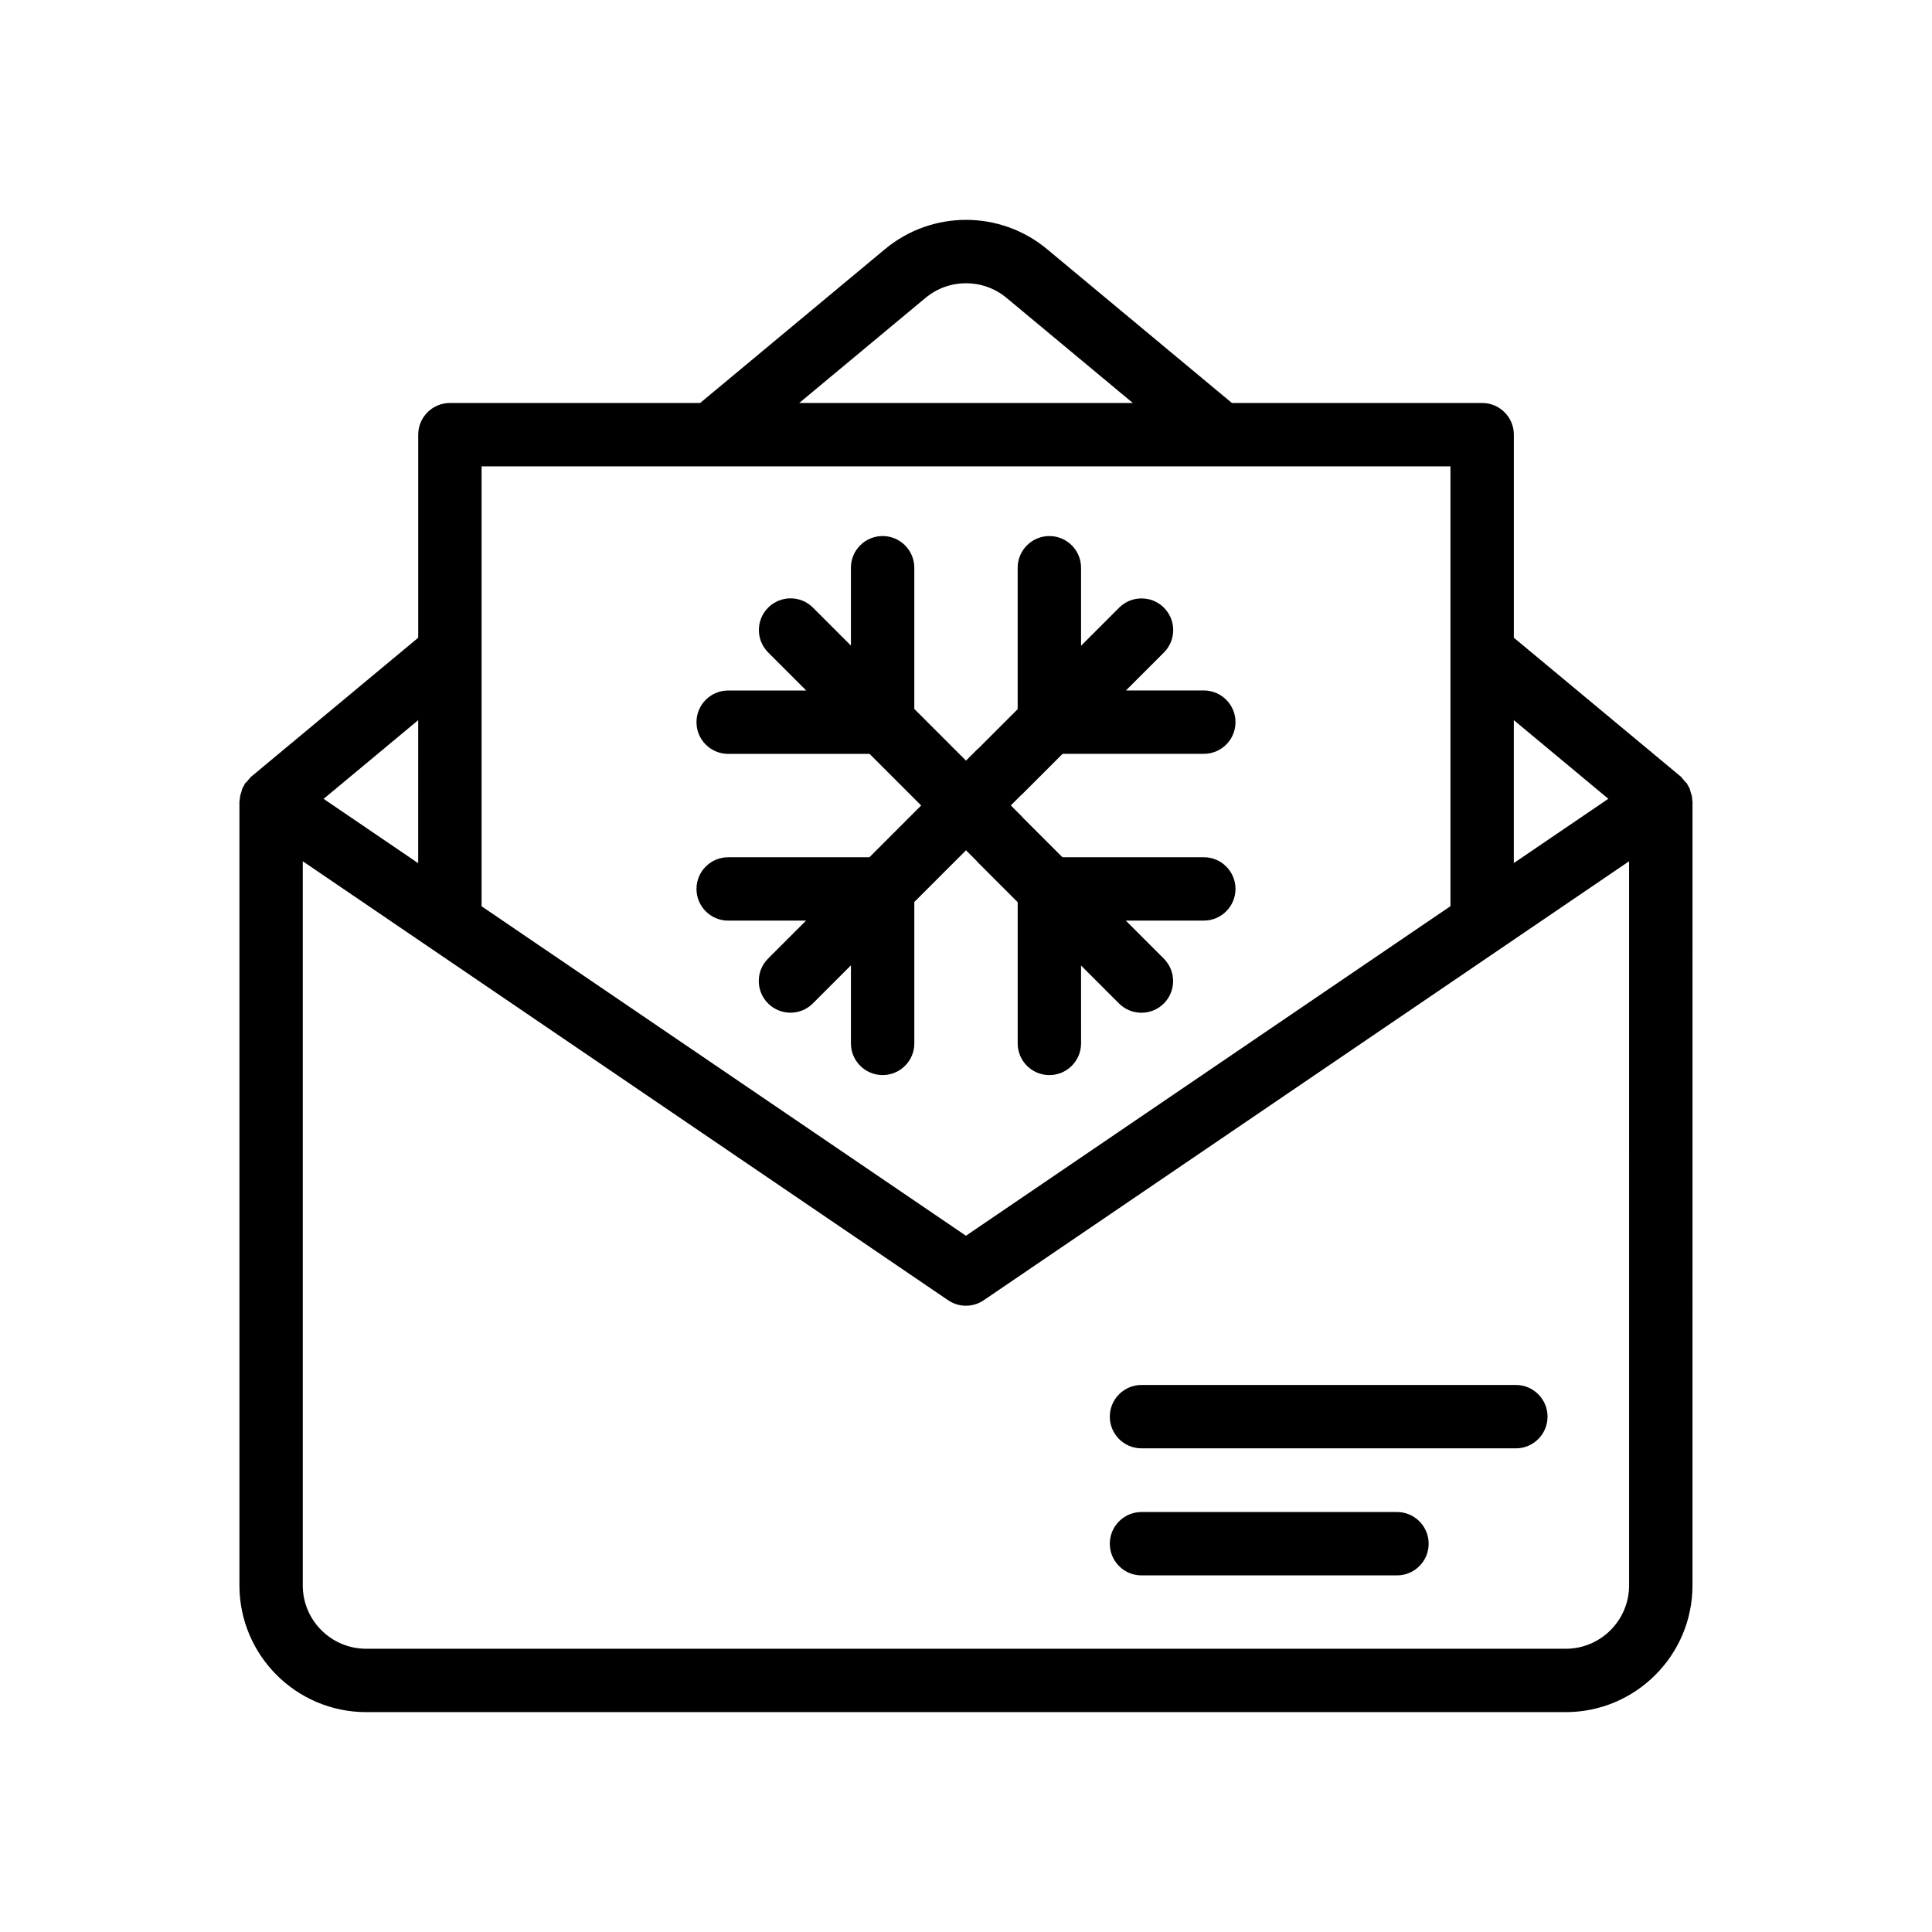
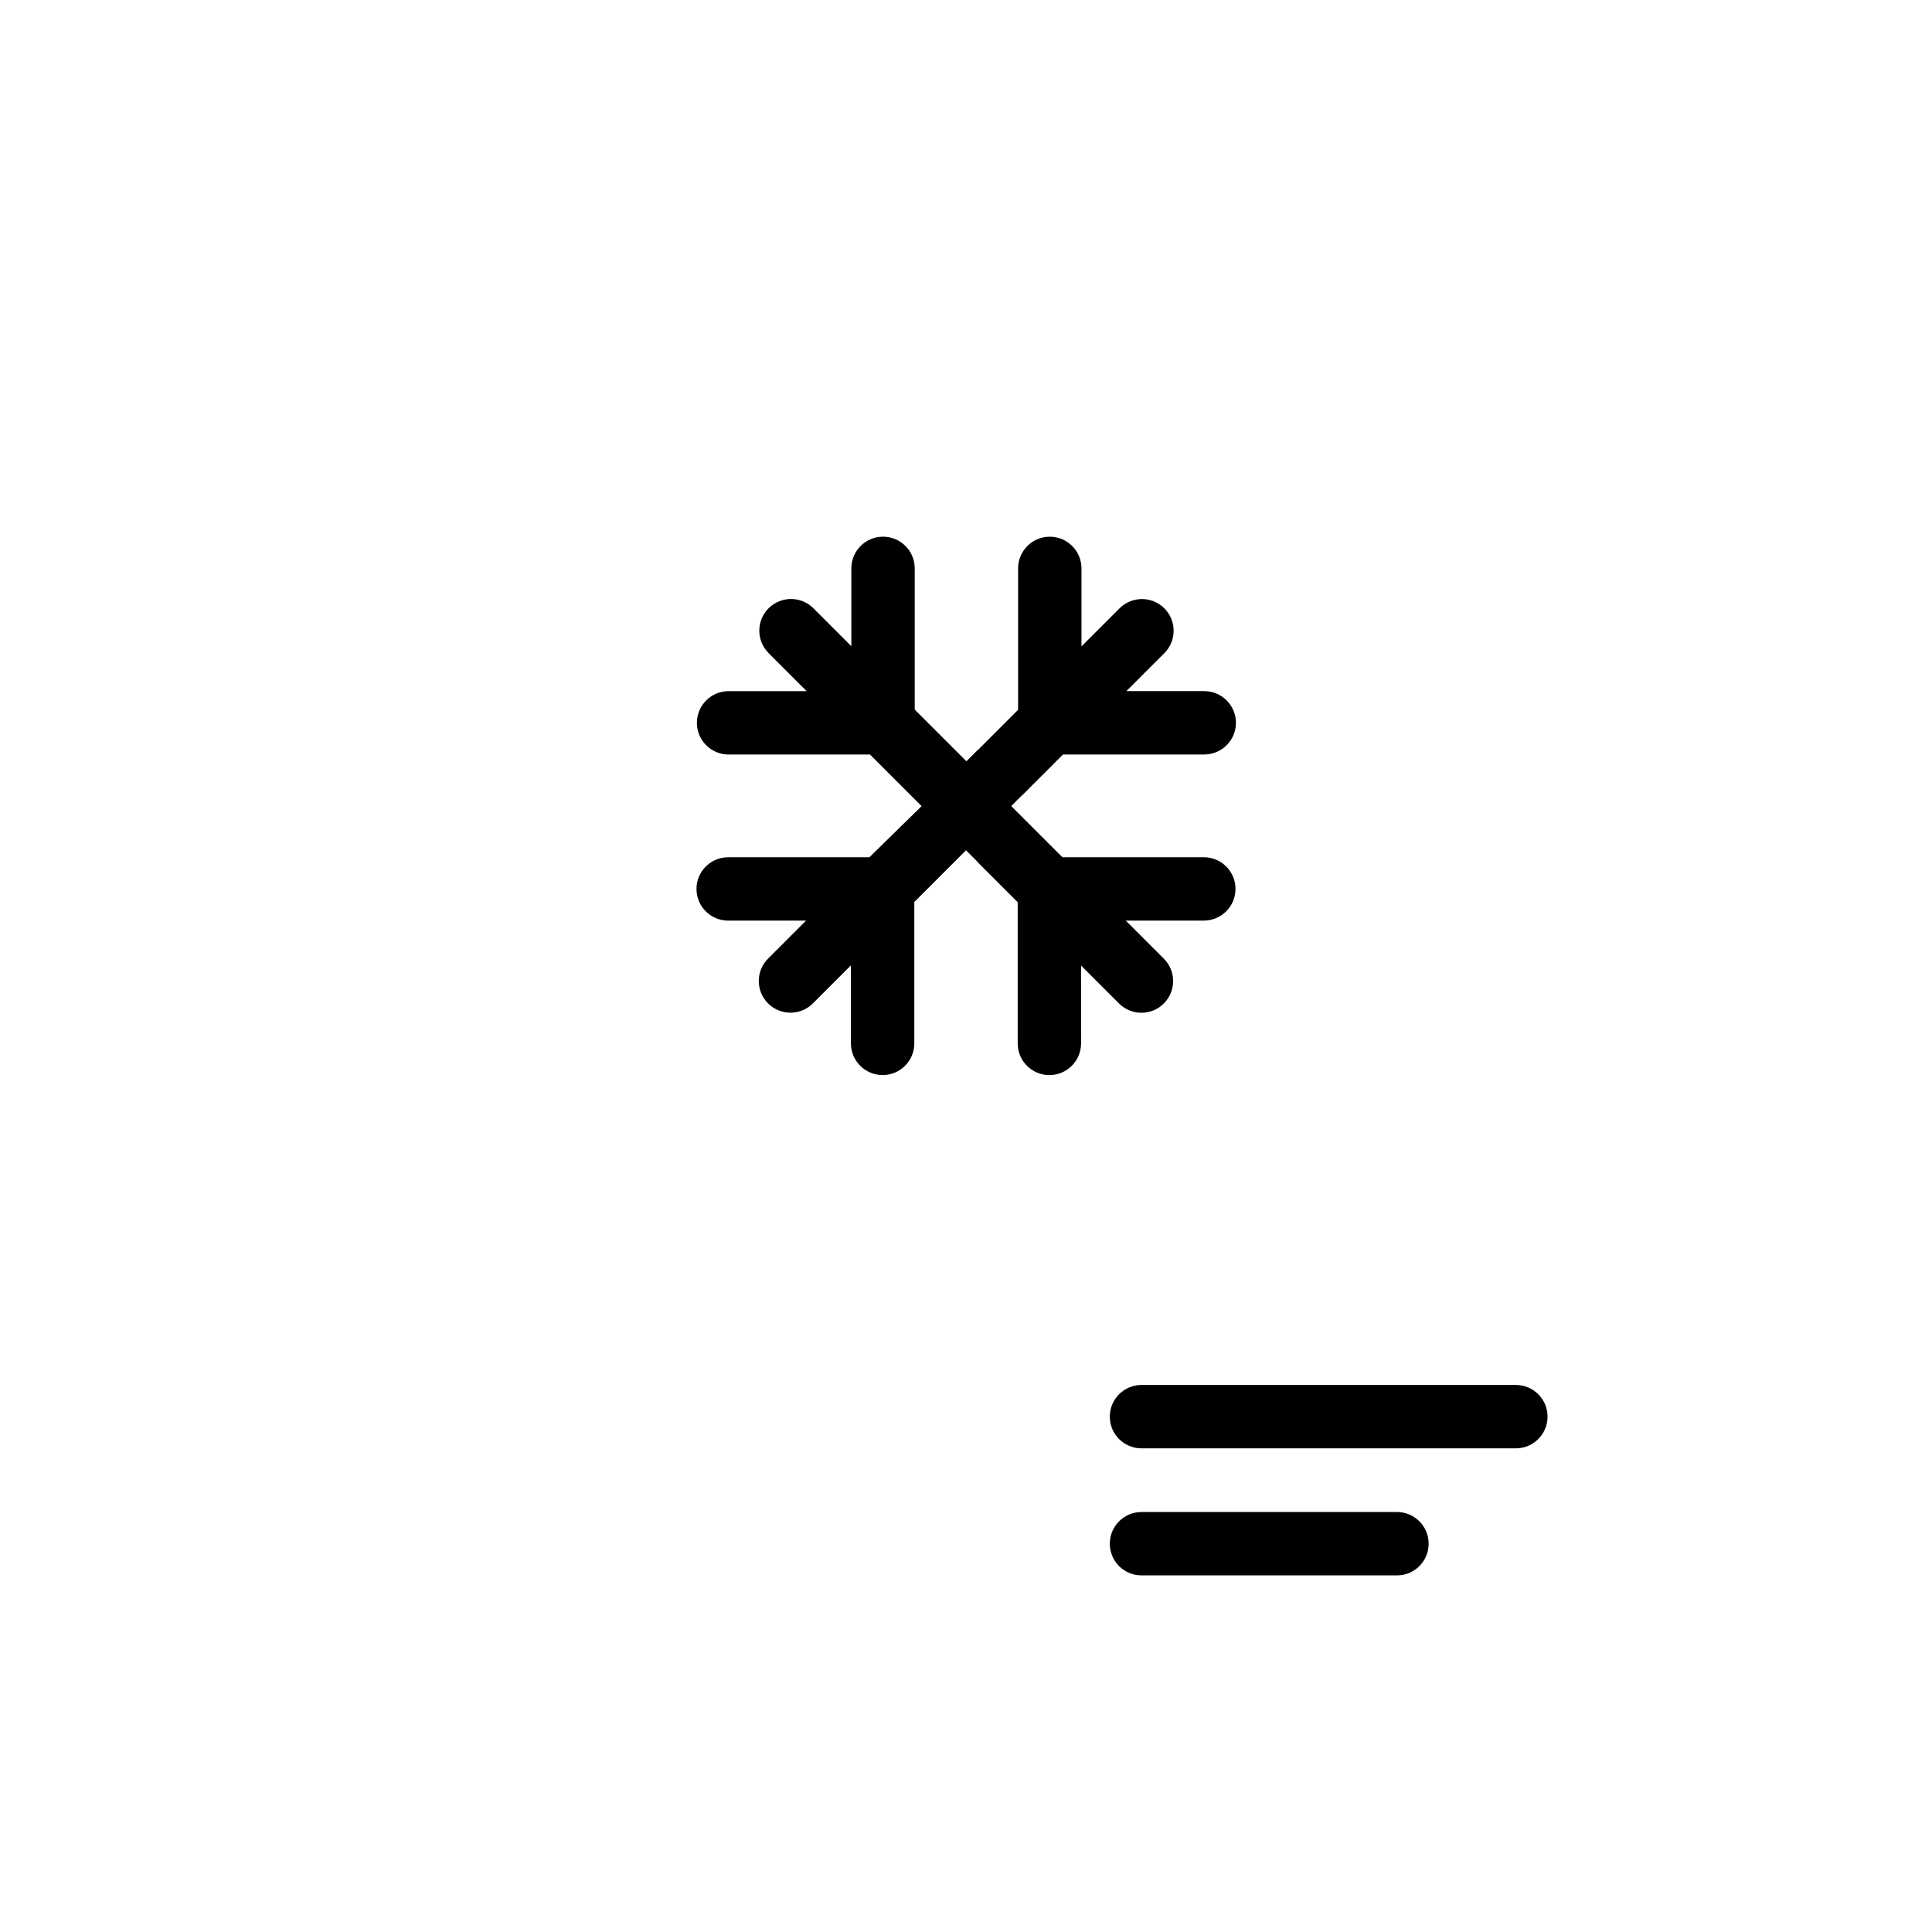
<svg xmlns="http://www.w3.org/2000/svg" fill="#000000" width="800px" height="800px" version="1.1" viewBox="144 144 512 512">
  <g>
-     <path d="m241.03 597.73h317.91c18.52 0 33.586-15.066 33.586-33.586l0.004-207.76c0-0.098-0.051-0.176-0.055-0.273-0.012-0.359-0.047-0.699-0.105-1.059-0.055-0.355-0.199-0.68-0.301-1.027-0.02-0.062-0.035-0.125-0.055-0.188-0.098-0.297-0.133-0.609-0.258-0.891-0.152-0.34-0.348-0.641-0.543-0.961-0.066-0.105-0.07-0.223-0.137-0.328-0.148-0.219-0.379-0.332-0.543-0.531-0.23-0.281-0.41-0.582-0.676-0.828-0.125-0.121-0.184-0.281-0.316-0.395l-44.355-36.902v-53.805c0-4.637-3.758-8.398-8.398-8.398h-66.316l-48.98-40.762c-12.449-10.363-30.52-10.355-42.969 0l-48.98 40.762h-66.312c-4.637 0-8.398 3.758-8.398 8.398v53.805l-44.359 36.902c-0.121 0.098-0.168 0.242-0.281 0.348-0.289 0.266-0.5 0.574-0.75 0.879-0.164 0.199-0.395 0.312-0.543 0.531-0.086 0.129-0.094 0.281-0.172 0.41-0.16 0.266-0.324 0.512-0.449 0.789-0.16 0.344-0.227 0.719-0.34 1.09-0.125 0.41-0.27 0.797-0.332 1.215-0.039 0.281-0.07 0.551-0.082 0.836-0.004 0.133-0.074 0.246-0.074 0.383v207.76c0 18.52 15.066 33.586 33.586 33.586zm317.91-16.793h-317.91c-9.262 0-16.793-7.531-16.793-16.793v-191.9l171.02 116.33c1.426 0.973 3.074 1.457 4.723 1.457 1.648 0 3.297-0.484 4.723-1.457l171.02-116.33 0.004 191.9c0 9.262-7.531 16.793-16.793 16.793zm11.285-225.25-25.047 17.035v-37.875zm-180.96-132.74c6.223-5.184 15.262-5.184 21.484 0l33.473 27.855h-88.43zm139.12 44.648v116.55l-128.4 87.34-128.36-87.312v-116.58zm-273.56 105.16-25.062-17.051 25.066-20.855z" />
-     <path d="m374.4 371.18h-37.426c-4.637 0-8.398 3.758-8.398 8.398 0 4.637 3.758 8.398 8.398 8.398h20.633l-10.062 10.062c-3.281 3.281-3.281 8.594 0 11.875 1.641 1.641 3.789 2.461 5.938 2.461s4.297-0.82 5.938-2.461l10.086-10.086v20.68c0 4.637 3.758 8.398 8.398 8.398 4.637 0 8.398-3.758 8.398-8.398v-37.473l13.699-13.699 2.84 2.84c0.051 0.051 0.062 0.121 0.113 0.172l10.742 10.742v37.422c0 4.637 3.758 8.398 8.398 8.398 4.637 0 8.398-3.758 8.398-8.398l-0.004-20.641 10.062 10.059c1.641 1.641 3.789 2.461 5.938 2.461 2.148 0 4.297-0.82 5.938-2.461 3.281-3.281 3.281-8.594 0-11.875l-10.086-10.086h20.68c4.637 0 8.398-3.758 8.398-8.398 0-4.637-3.758-8.398-8.398-8.398h-37.477l-10.574-10.57c-0.047-0.051-0.062-0.121-0.113-0.172l-2.984-2.984 2.824-2.824c0.047-0.047 0.113-0.059 0.16-0.105l10.742-10.742h37.422c4.637 0 8.398-3.758 8.398-8.398 0-4.637-3.758-8.398-8.398-8.398h-20.629l10.059-10.059c3.281-3.281 3.281-8.594 0-11.875s-8.594-3.281-11.875 0l-10.086 10.086v-20.672c0-4.637-3.758-8.398-8.398-8.398-4.637 0-8.398 3.758-8.398 8.398v37.477l-10.582 10.582c-0.047 0.047-0.113 0.059-0.16 0.105l-2.953 2.953-13.699-13.699v-37.422c0-4.637-3.758-8.398-8.398-8.398-4.637 0-8.398 3.758-8.398 8.398v20.629l-10.055-10.055c-3.281-3.281-8.594-3.281-11.875 0s-3.281 8.594 0 11.875l10.086 10.086h-20.684c-4.637 0-8.398 3.758-8.398 8.398 0 4.637 3.758 8.398 8.398 8.398h37.477l13.672 13.672z" />
+     <path d="m374.4 371.18h-37.426c-4.637 0-8.398 3.758-8.398 8.398 0 4.637 3.758 8.398 8.398 8.398h20.633l-10.062 10.062c-3.281 3.281-3.281 8.594 0 11.875 1.641 1.641 3.789 2.461 5.938 2.461s4.297-0.82 5.938-2.461l10.086-10.086v20.68c0 4.637 3.758 8.398 8.398 8.398 4.637 0 8.398-3.758 8.398-8.398v-37.473l13.699-13.699 2.84 2.84c0.051 0.051 0.062 0.121 0.113 0.172l10.742 10.742v37.422c0 4.637 3.758 8.398 8.398 8.398 4.637 0 8.398-3.758 8.398-8.398l-0.004-20.641 10.062 10.059c1.641 1.641 3.789 2.461 5.938 2.461 2.148 0 4.297-0.82 5.938-2.461 3.281-3.281 3.281-8.594 0-11.875l-10.086-10.086h20.68c4.637 0 8.398-3.758 8.398-8.398 0-4.637-3.758-8.398-8.398-8.398h-37.477l-10.574-10.57l-2.984-2.984 2.824-2.824c0.047-0.047 0.113-0.059 0.16-0.105l10.742-10.742h37.422c4.637 0 8.398-3.758 8.398-8.398 0-4.637-3.758-8.398-8.398-8.398h-20.629l10.059-10.059c3.281-3.281 3.281-8.594 0-11.875s-8.594-3.281-11.875 0l-10.086 10.086v-20.672c0-4.637-3.758-8.398-8.398-8.398-4.637 0-8.398 3.758-8.398 8.398v37.477l-10.582 10.582c-0.047 0.047-0.113 0.059-0.16 0.105l-2.953 2.953-13.699-13.699v-37.422c0-4.637-3.758-8.398-8.398-8.398-4.637 0-8.398 3.758-8.398 8.398v20.629l-10.055-10.055c-3.281-3.281-8.594-3.281-11.875 0s-3.281 8.594 0 11.875l10.086 10.086h-20.684c-4.637 0-8.398 3.758-8.398 8.398 0 4.637 3.758 8.398 8.398 8.398h37.477l13.672 13.672z" />
    <path d="m545.72 511.03h-99.211c-4.637 0-8.398 3.758-8.398 8.398 0 4.637 3.758 8.398 8.398 8.398h99.207c4.637 0 8.398-3.758 8.398-8.398 0-4.641-3.758-8.398-8.395-8.398z" />
    <path d="m514.21 544.7h-67.699c-4.637 0-8.398 3.758-8.398 8.398 0 4.637 3.758 8.398 8.398 8.398h67.699c4.637 0 8.398-3.758 8.398-8.398-0.004-4.641-3.762-8.398-8.398-8.398z" />
  </g>
</svg>